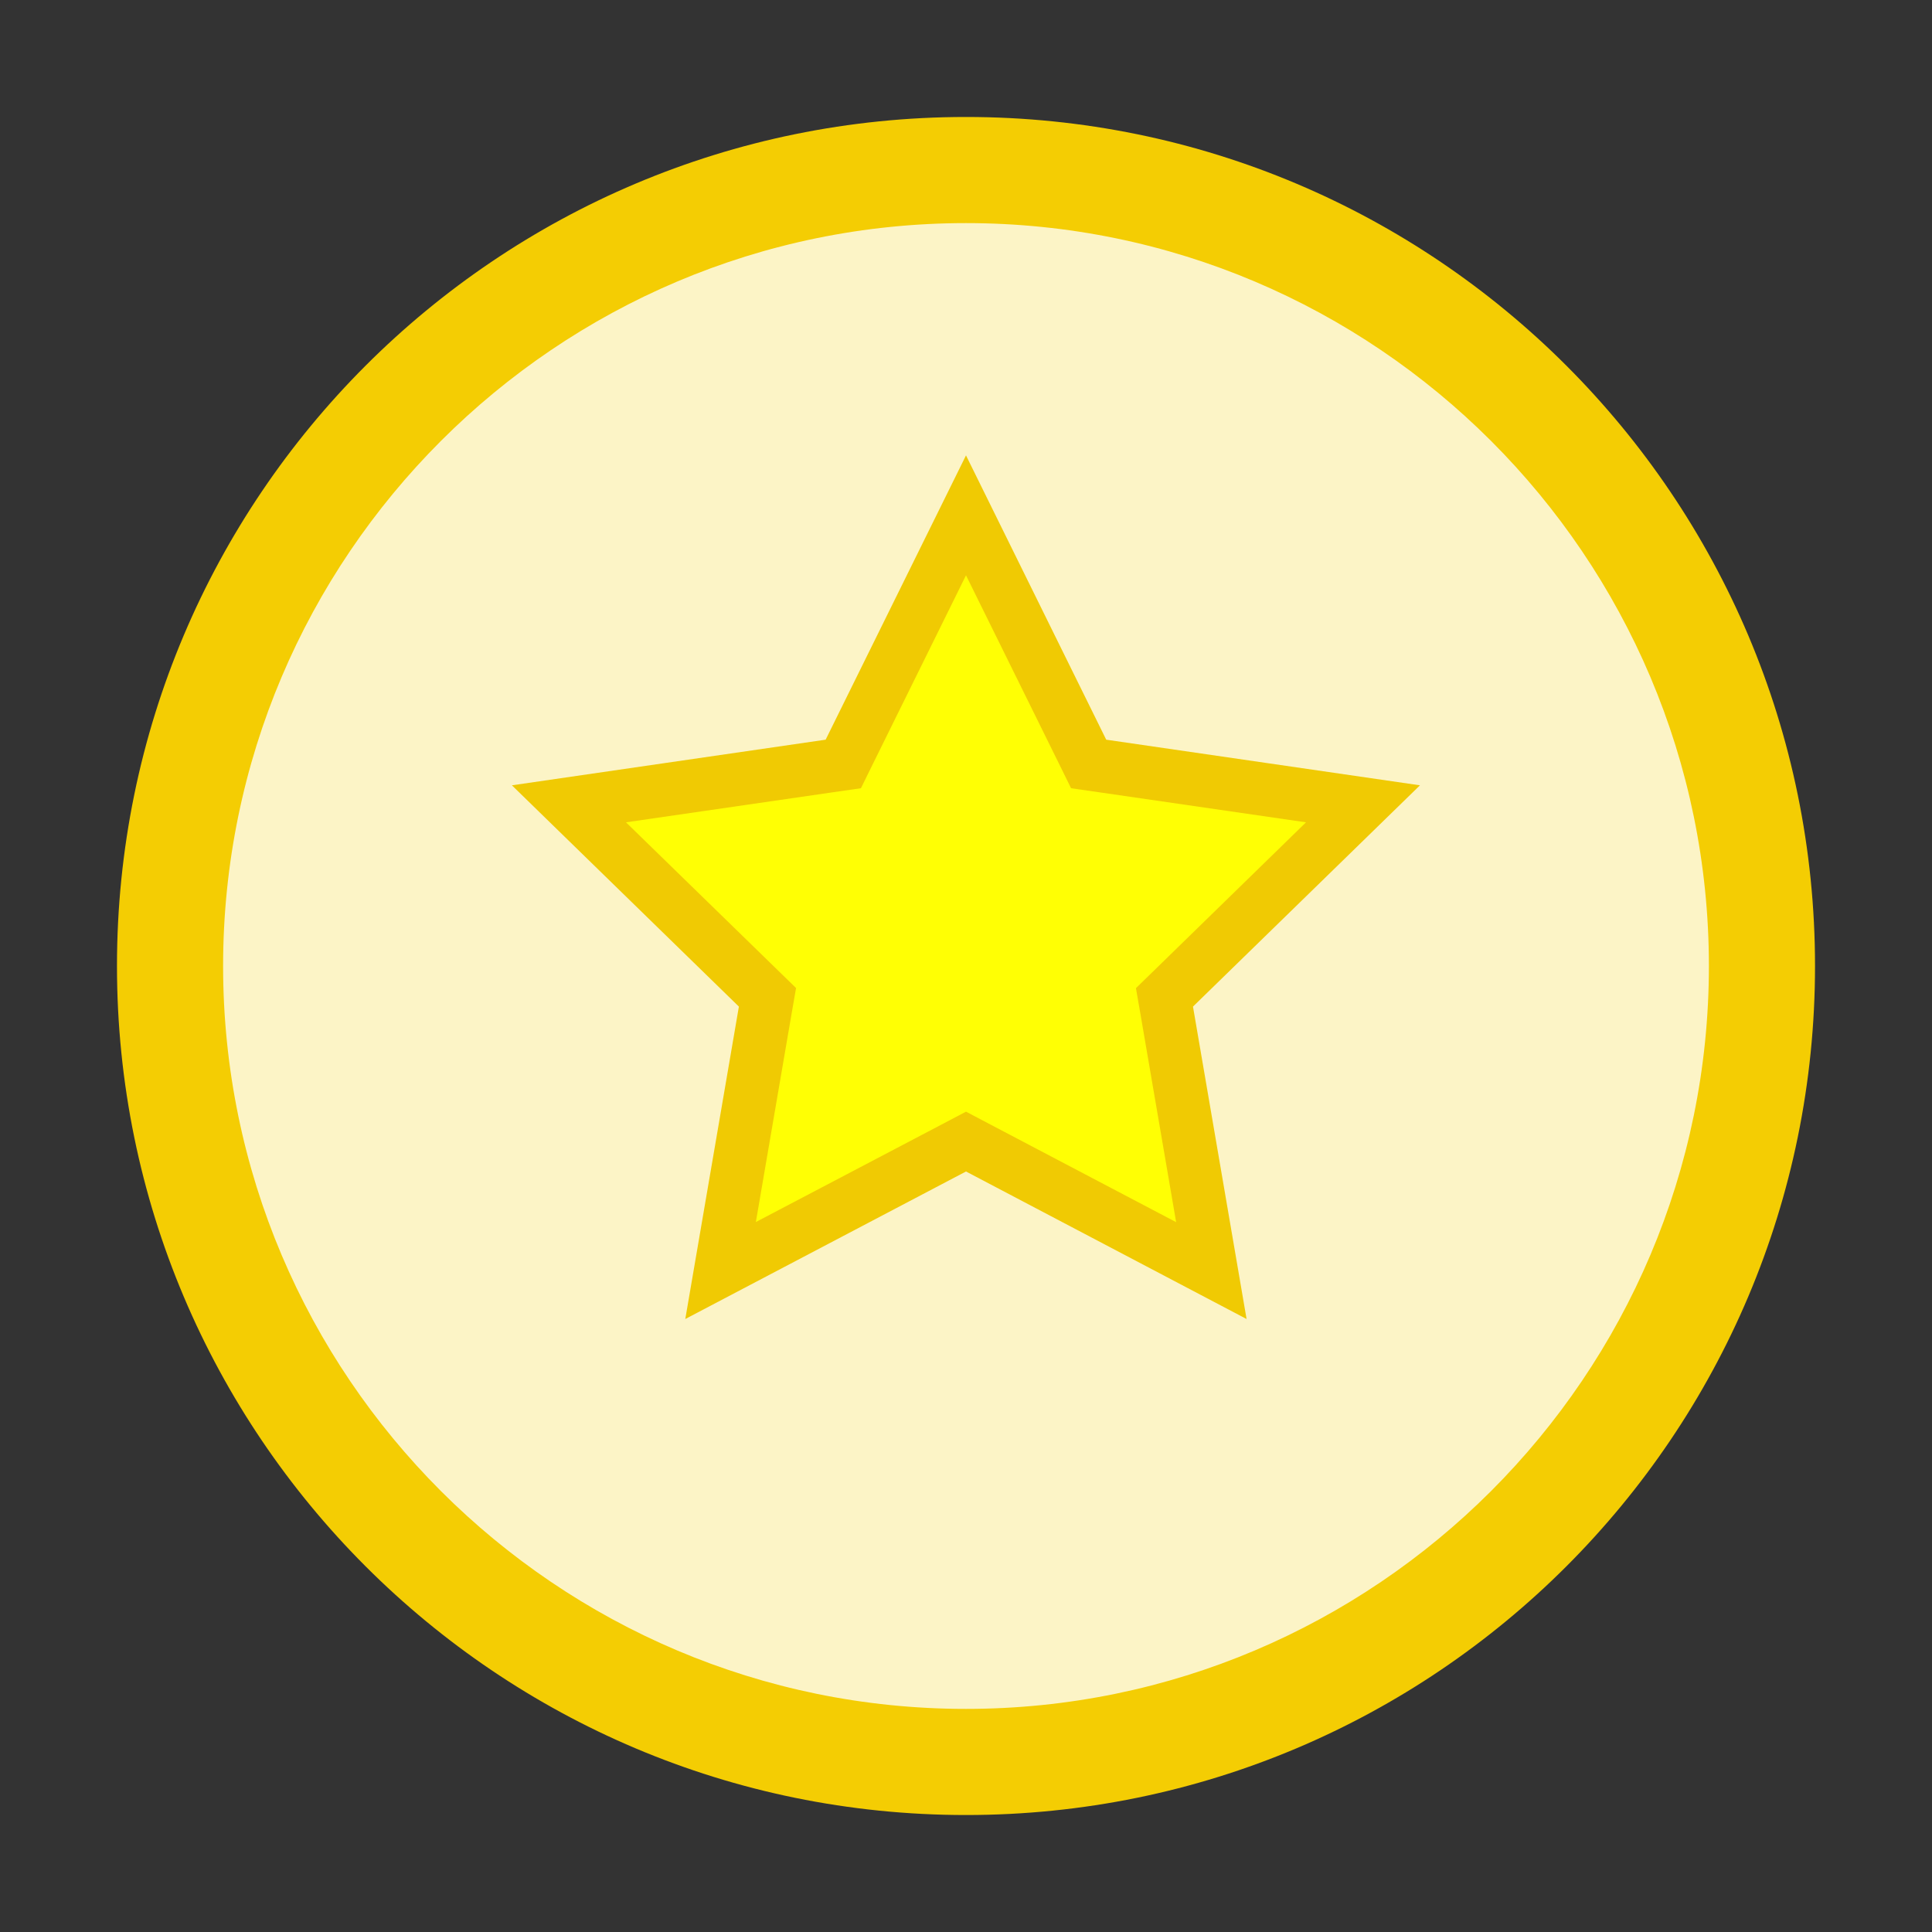
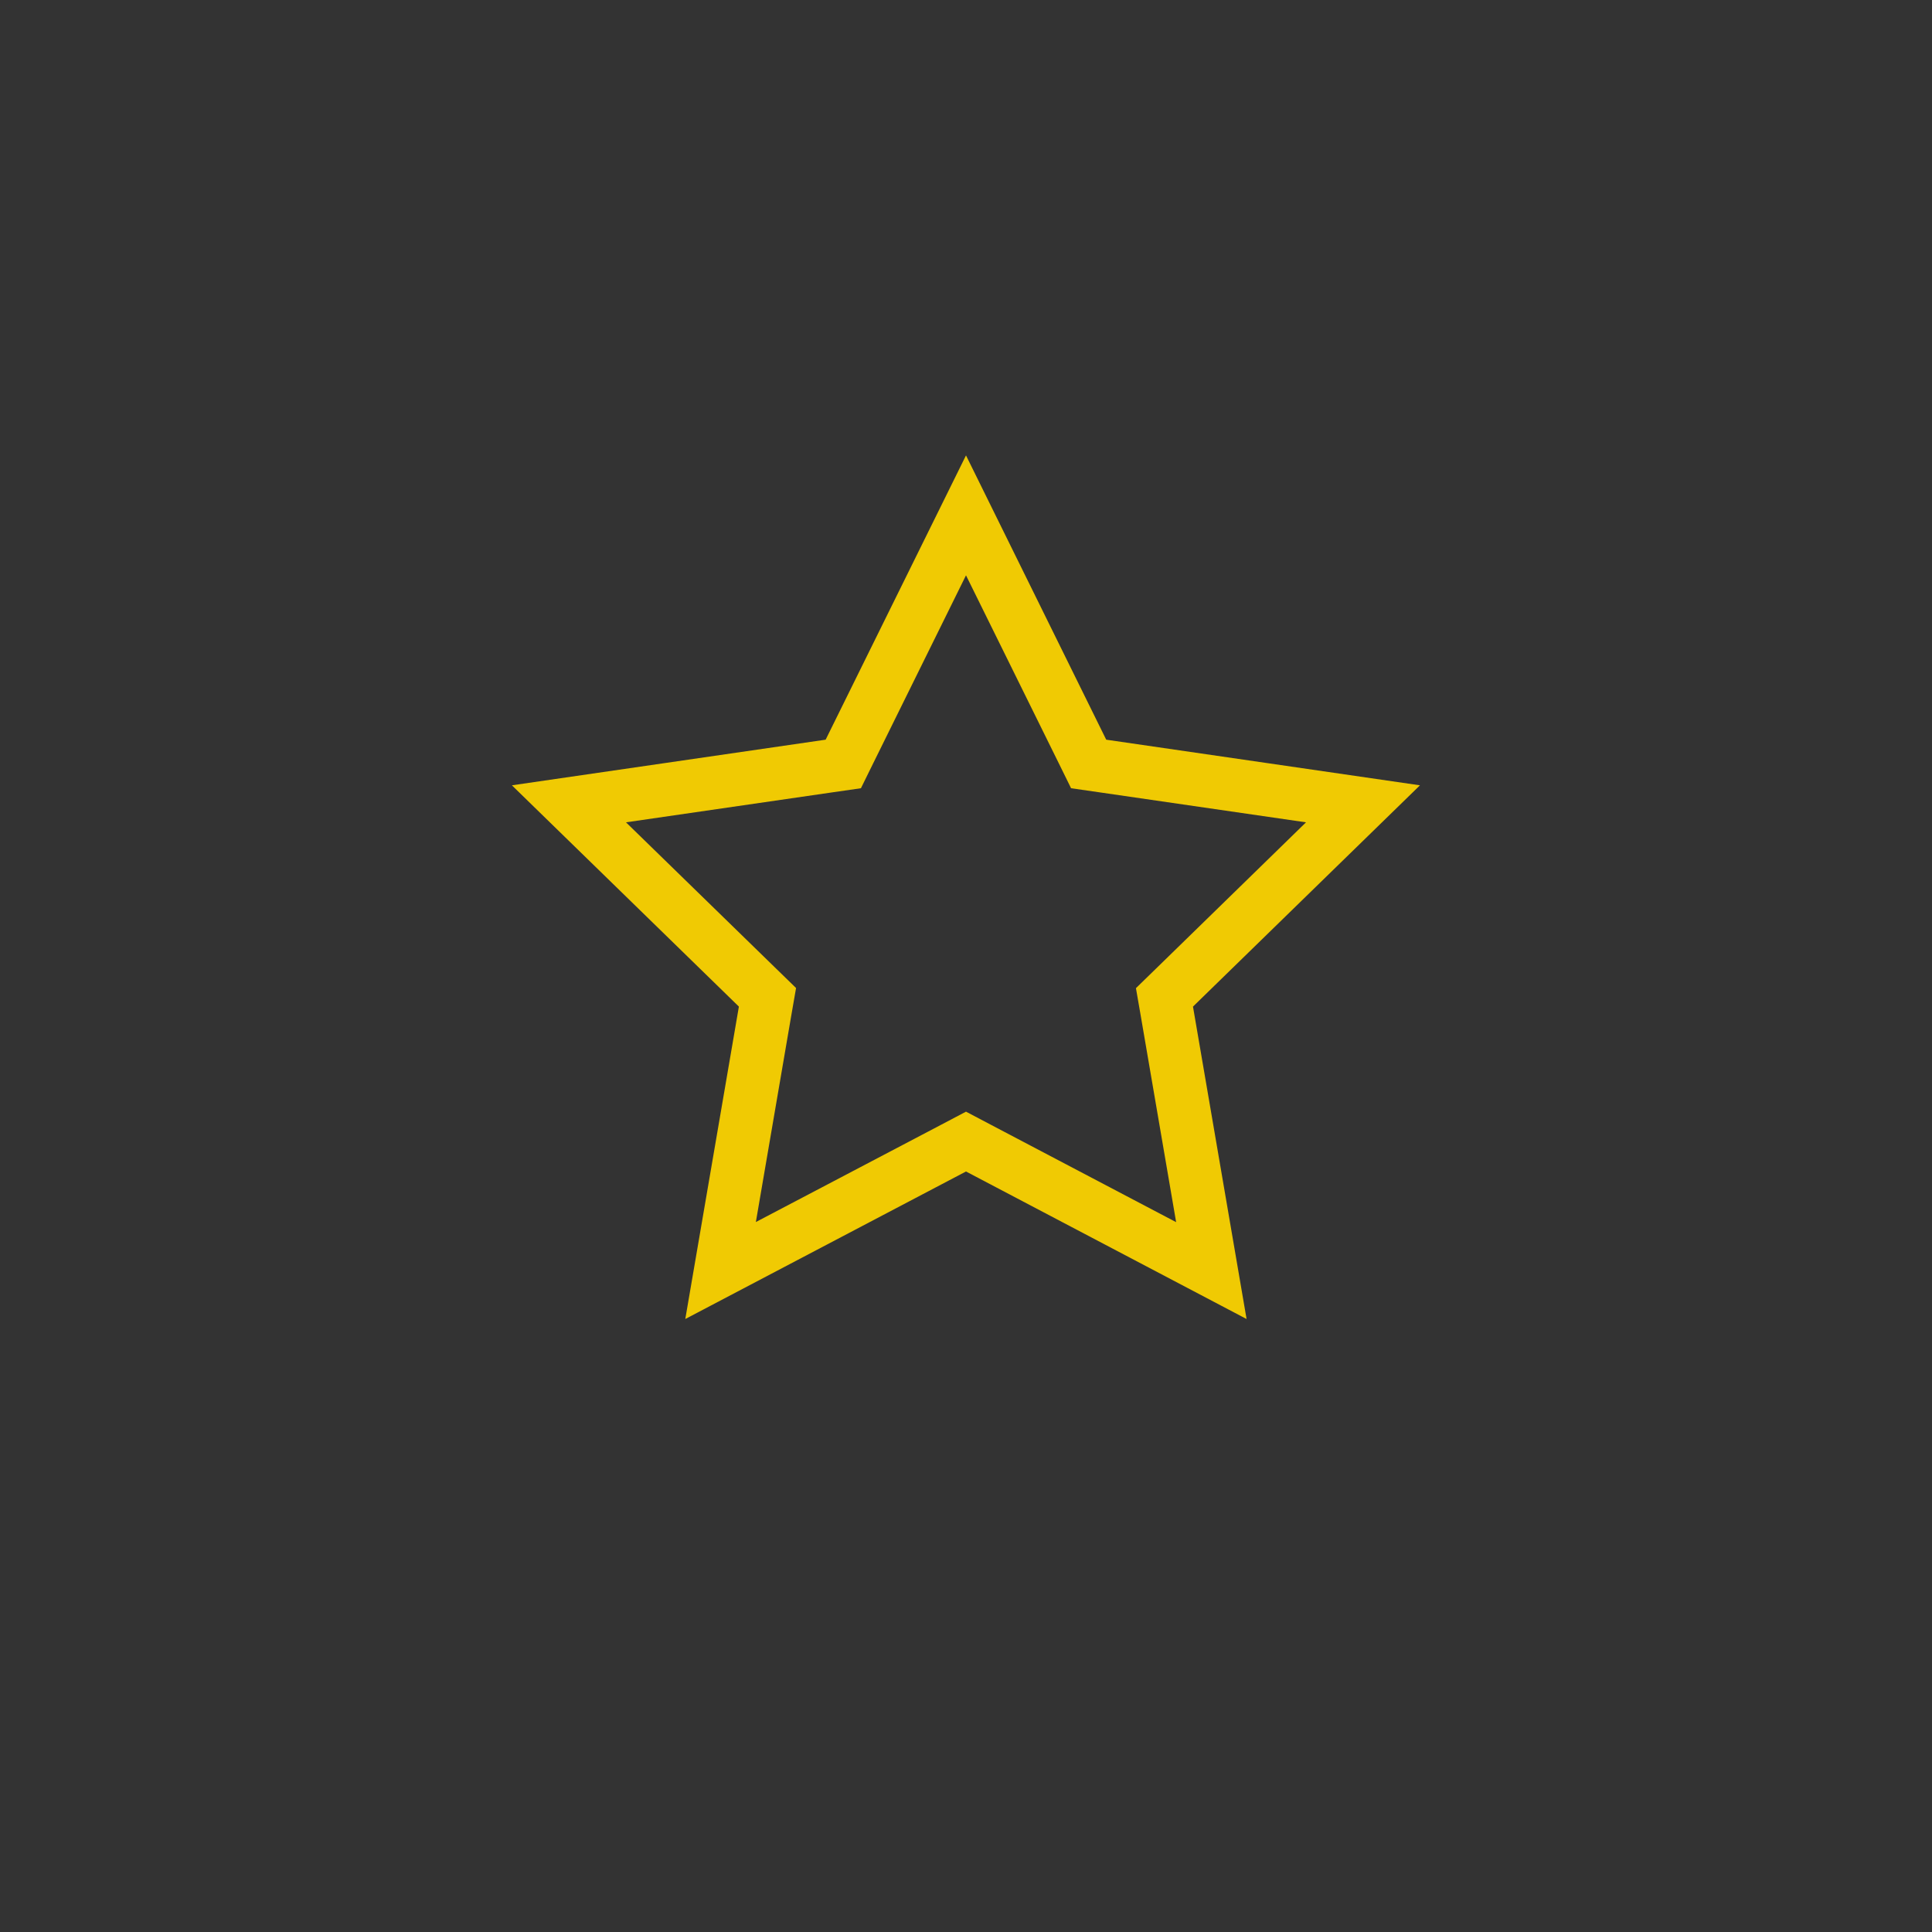
<svg xmlns="http://www.w3.org/2000/svg" width="200" height="200" viewBox="0 0 1024 1024">
  <rect x="0" y="0" width="1024" height="1024" fill="#333333" stroke="none" />
-   <path fill="#FCF4C6" d="M90.125 512a421.875 421.875 0 1 0 843.75 0 421.875 421.875 0 1 0-843.75 0" />
-   <path fill="#F4CD03" d="M512 118.25c217.125 0 393.75 176.625 393.75 393.75S729.125 905.75 512 905.75 118.25 729.125 118.25 512 294.875 118.25 512 118.25M512 62C263.445 62 62 263.445 62 512s201.445 450 450 450 450-201.445 450-450S760.555 62 512 62" />
-   <path fill="#FFFF04" d="M406.813 528.594 301.555 426.078l145.406-21.164L512 273.148l65.04 131.766 145.405 21.164-105.258 102.516 24.891 144.843L512 605.024l-130.078 68.414z" />
  <path fill="#F0CA03" d="m512 304.93 49.148 99.562 6.54 13.29 14.625 2.109 109.898 15.96-79.524 77.555-10.617 10.336 2.532 14.555 18.773 109.476-98.297-51.68-13.078-6.89-13.078 6.89-98.297 51.61 18.773-109.476 2.532-14.555-10.618-10.336-79.523-77.484 109.899-15.961 14.625-2.11 6.539-13.289zm0-63.563-74.39 150.68-166.29 24.187 120.305 117.282-28.406 165.586L512 620.914l148.71 78.188-28.405-165.586 120.304-117.282-166.289-24.187z" />
</svg>